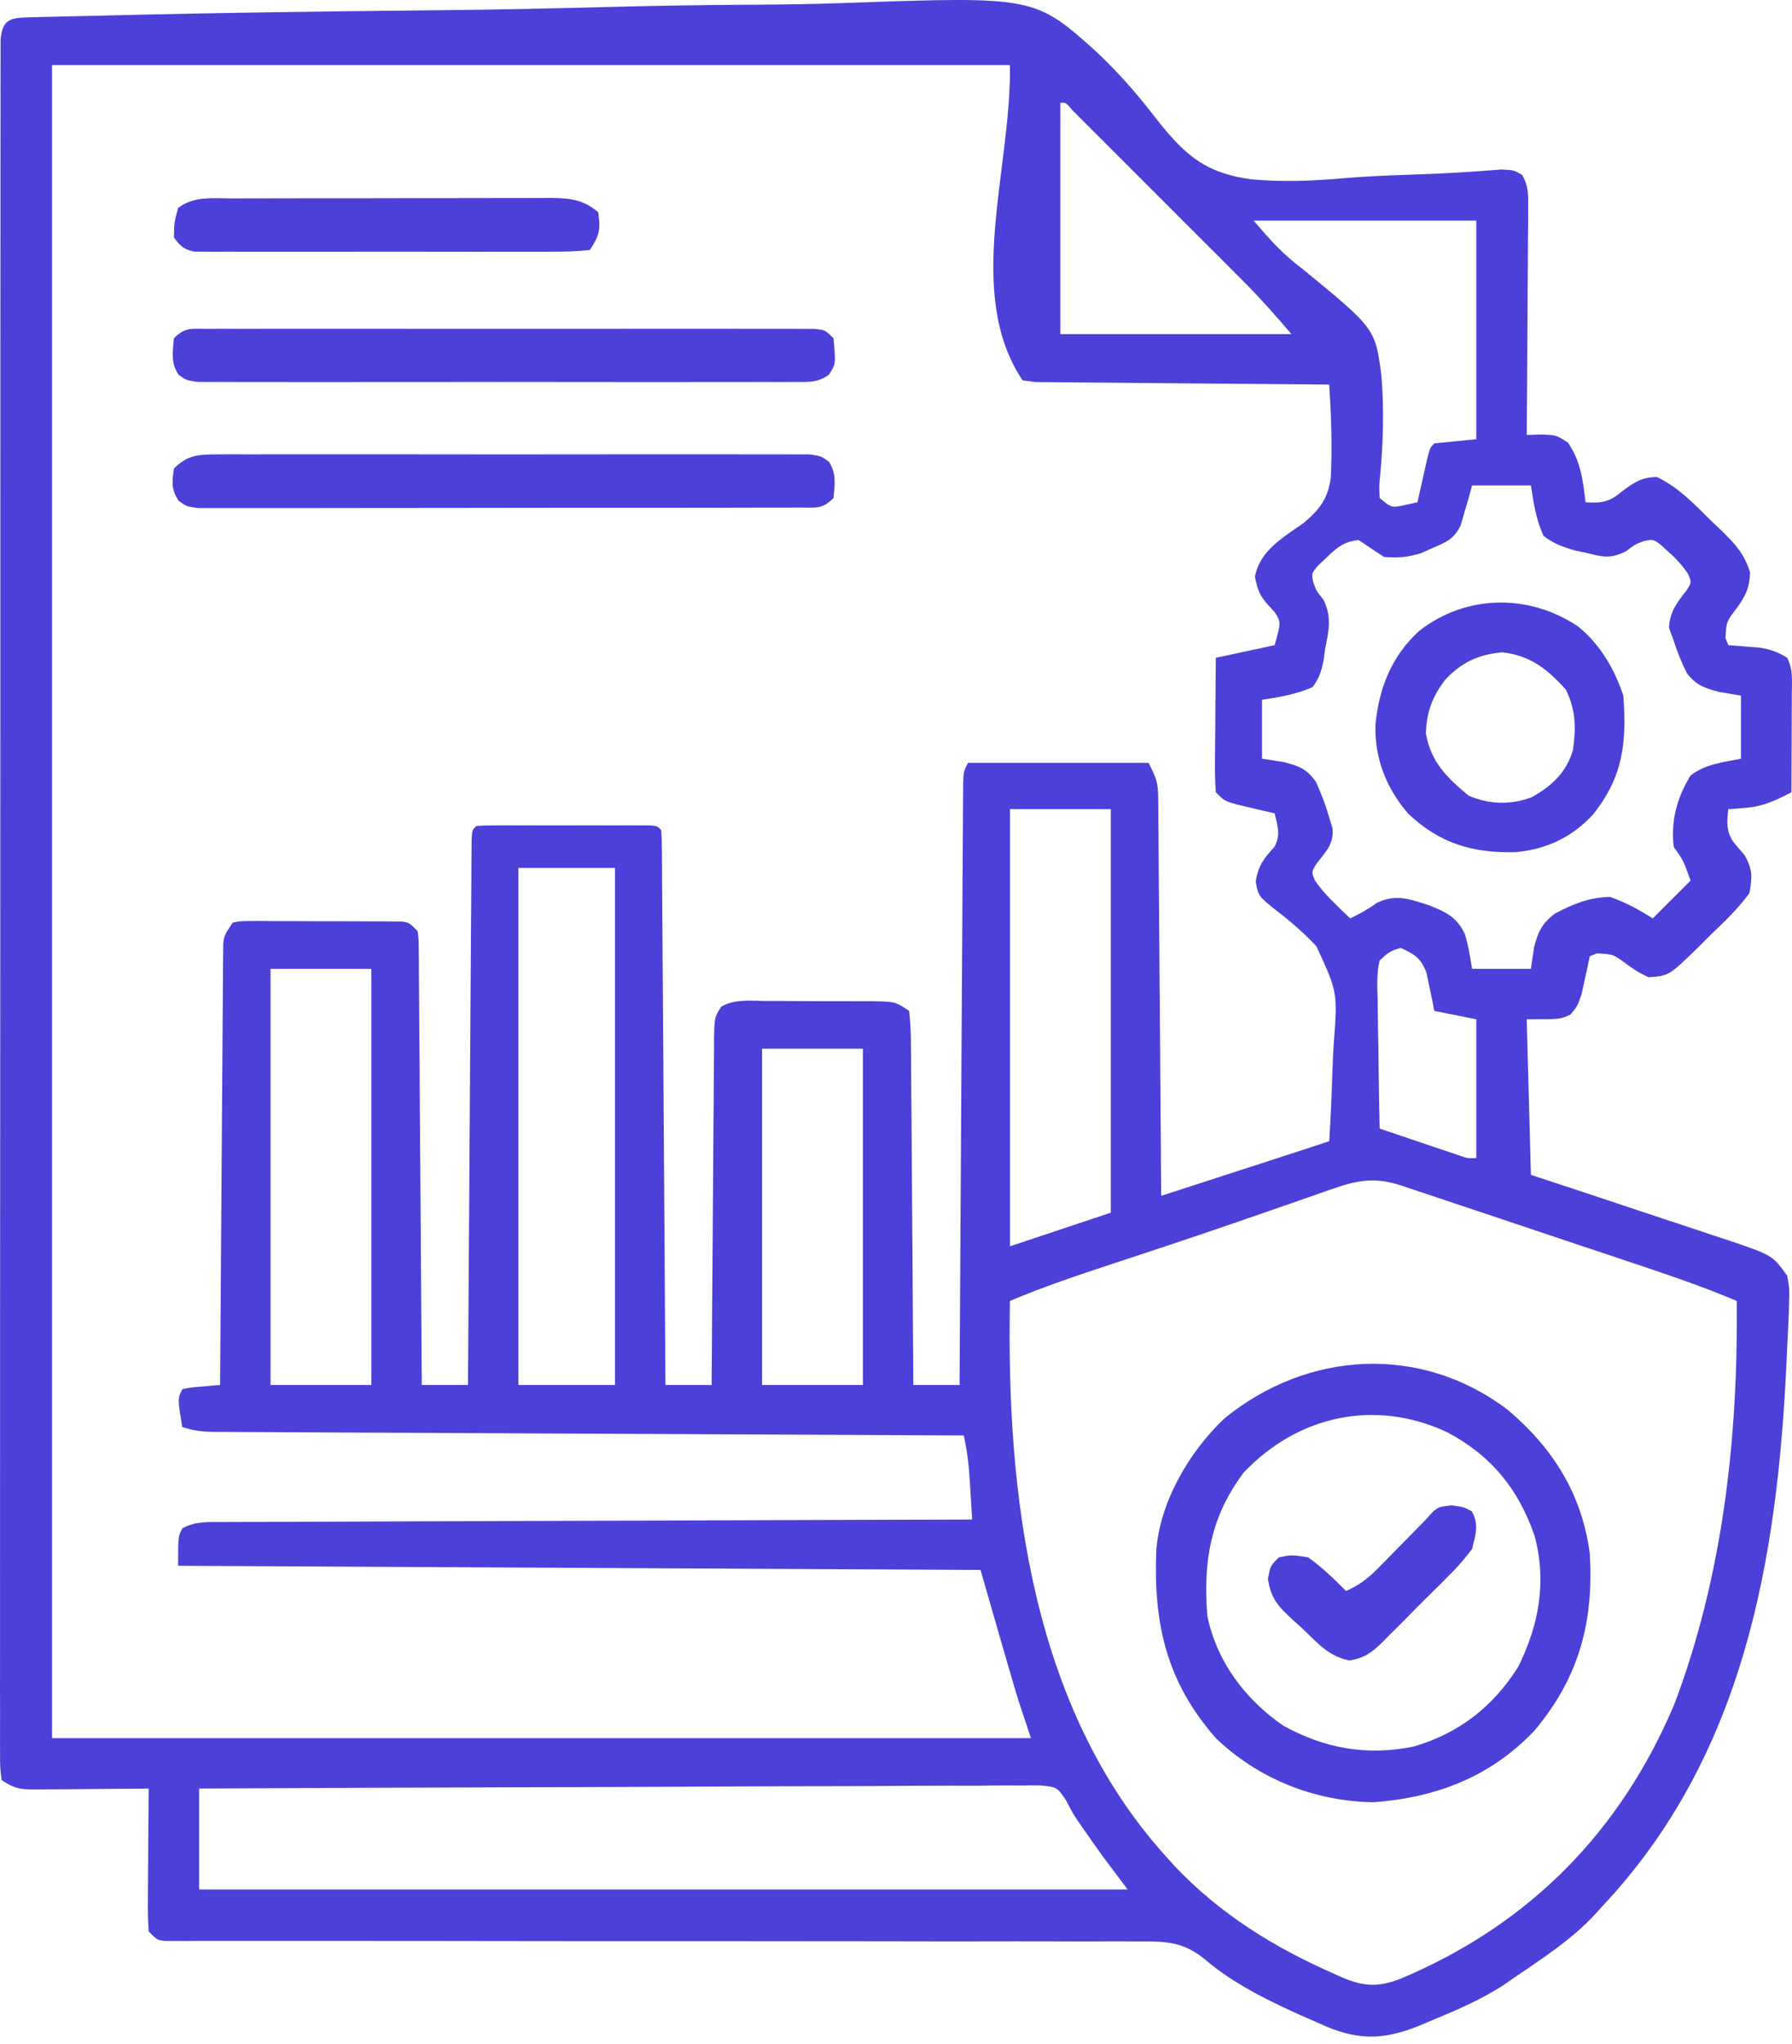
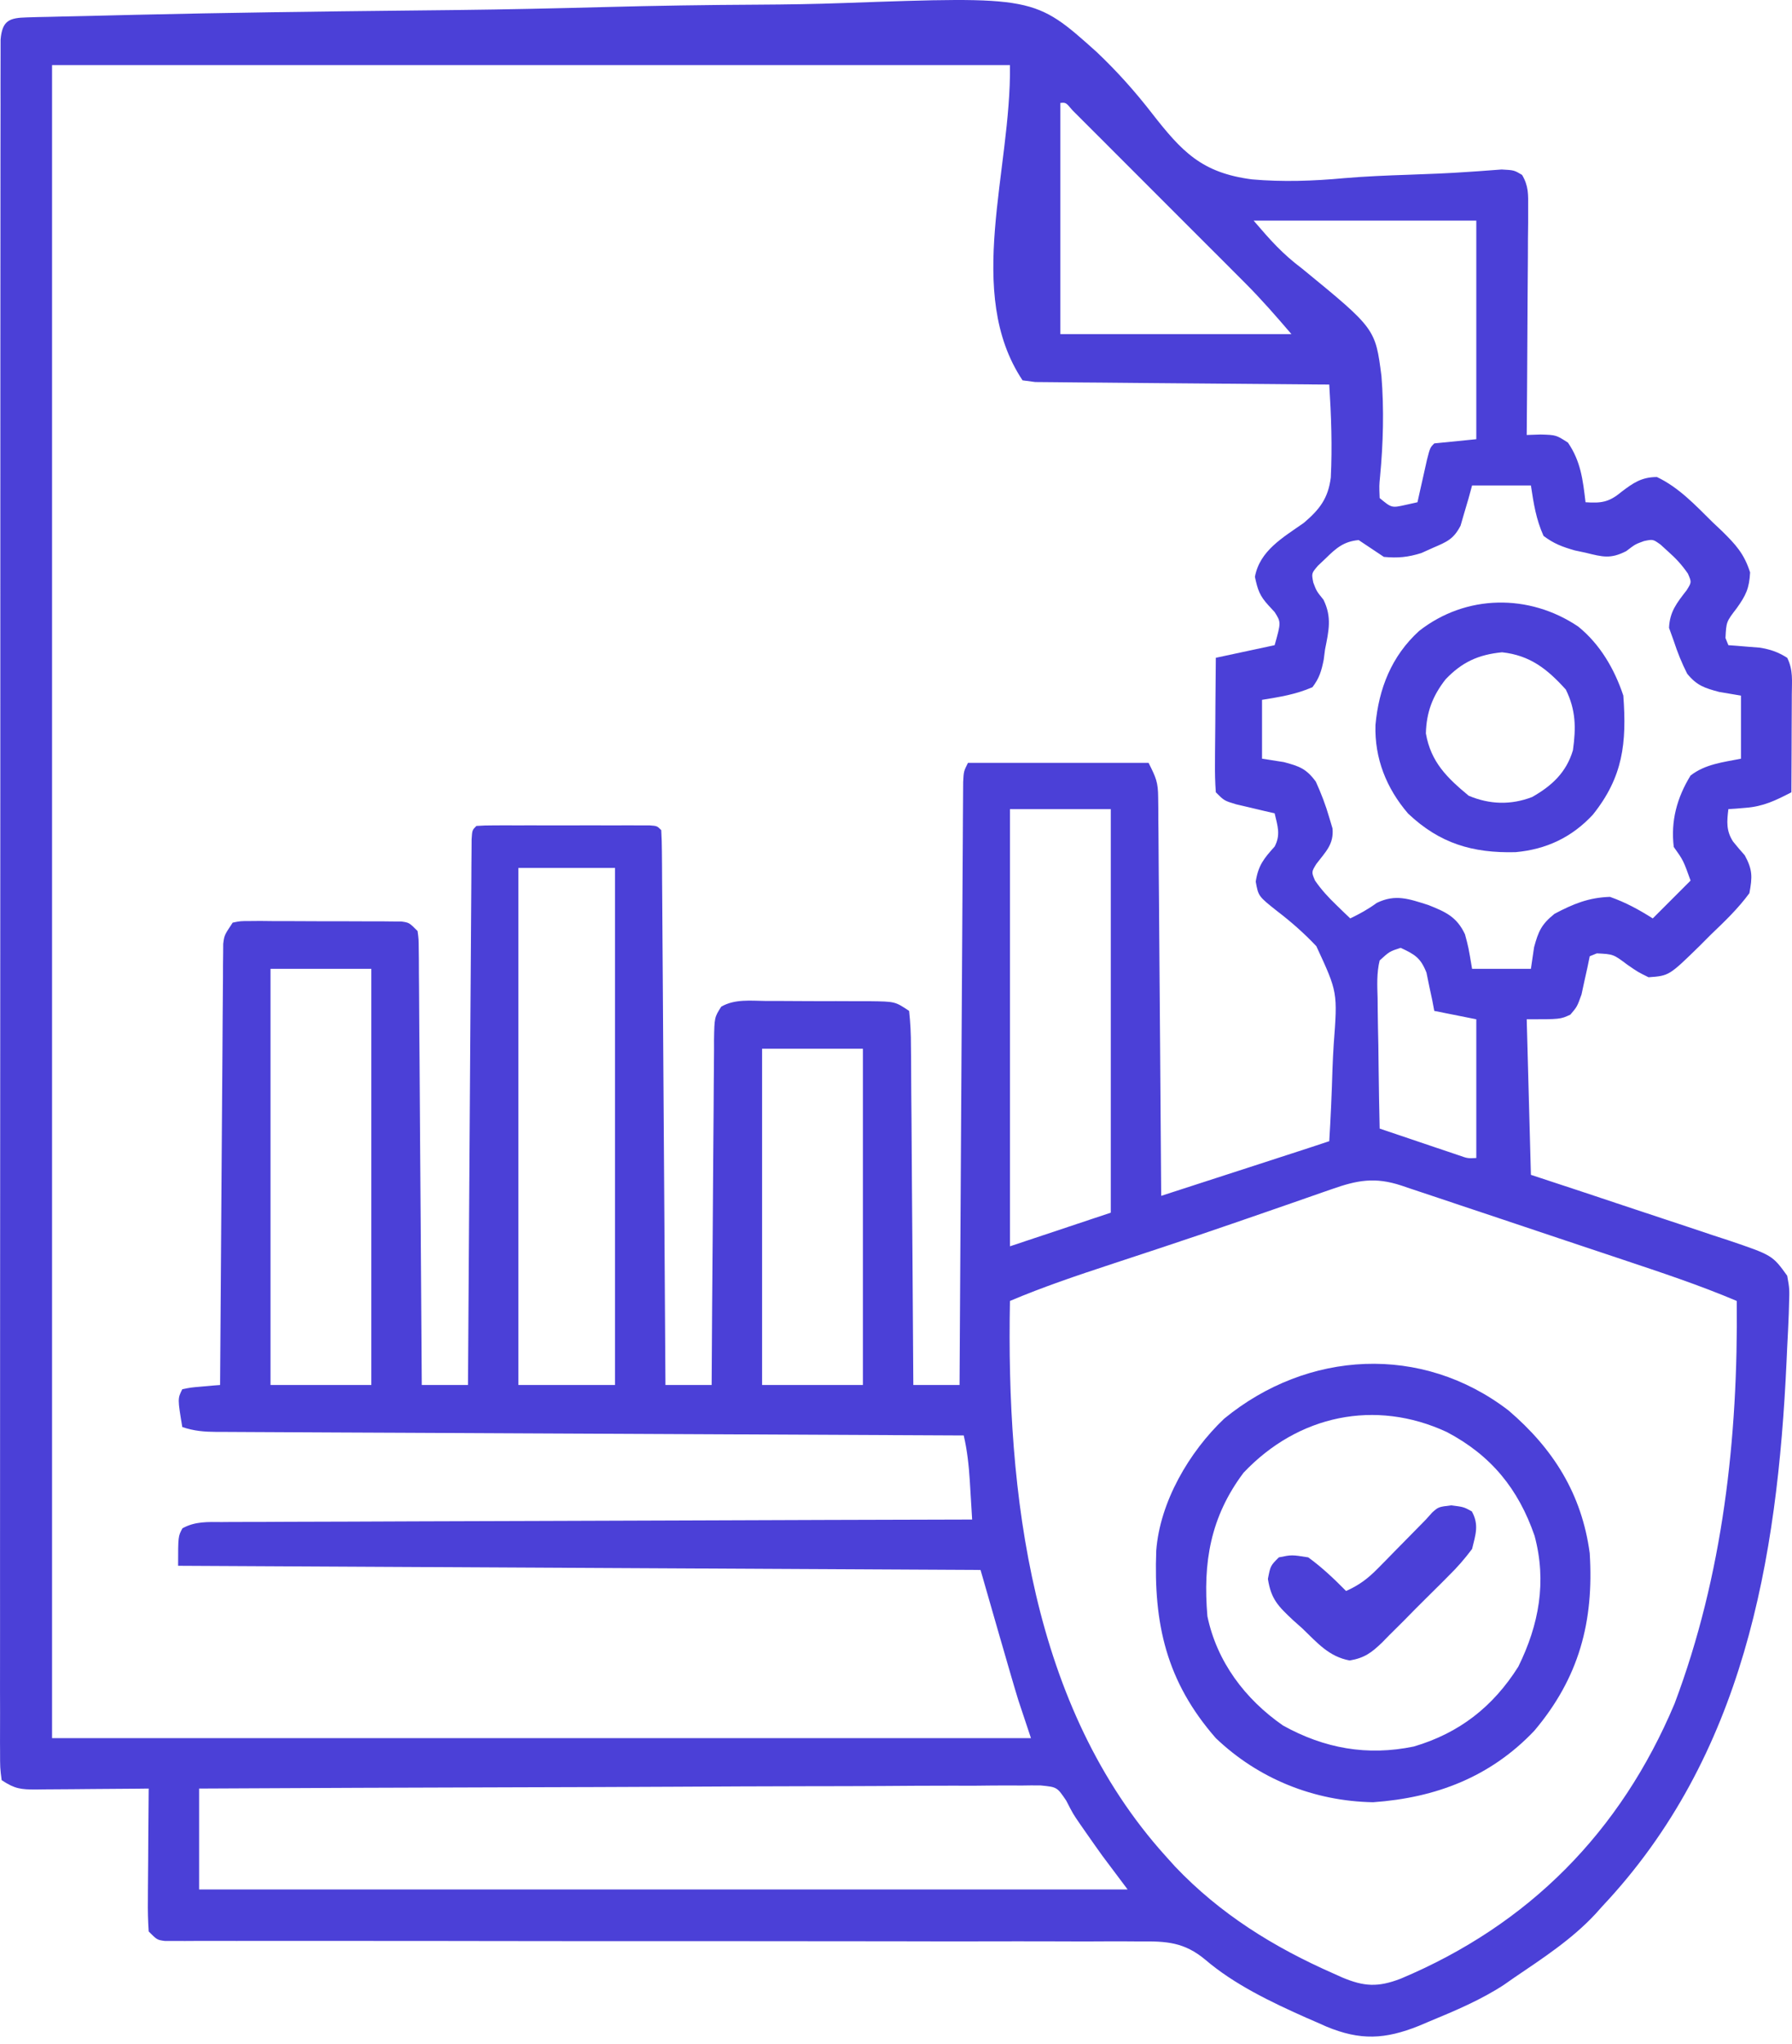
<svg xmlns="http://www.w3.org/2000/svg" width="100" height="114" viewBox="0 0 100 114" fill="none">
  <path d="M1.503 0.97C1.702 0.964 1.9 0.958 2.105 0.952C2.324 0.948 2.543 0.944 2.769 0.939C3.001 0.933 3.233 0.927 3.472 0.921C4.255 0.901 5.038 0.884 5.821 0.868C6.381 0.854 6.94 0.841 7.5 0.827C12.638 0.708 17.777 0.641 22.917 0.587C23.607 0.58 24.297 0.573 24.987 0.565C25.158 0.563 25.329 0.561 25.506 0.559C28.265 0.528 31.023 0.466 33.781 0.393C36.623 0.317 39.465 0.274 42.308 0.26C43.901 0.251 45.491 0.228 47.083 0.169C57.731 -0.207 57.731 -0.207 61.202 2.904C62.323 3.965 63.328 5.088 64.274 6.307C65.961 8.472 67.063 9.64 69.866 10.005C71.57 10.155 73.3 10.096 75.002 9.937C76.194 9.836 77.385 9.787 78.581 9.747C79.703 9.708 80.823 9.666 81.943 9.586C82.193 9.57 82.193 9.57 82.449 9.553C82.898 9.522 83.347 9.488 83.796 9.453C84.493 9.491 84.493 9.491 84.937 9.755C85.304 10.377 85.281 10.846 85.276 11.566C85.276 11.847 85.276 12.129 85.276 12.419C85.272 12.723 85.269 13.027 85.265 13.34C85.263 13.655 85.263 13.969 85.262 14.283C85.259 15.11 85.252 15.937 85.244 16.764C85.237 17.608 85.234 18.451 85.23 19.295C85.223 20.951 85.211 22.606 85.196 24.261C85.453 24.253 85.71 24.244 85.975 24.235C86.837 24.261 86.837 24.261 87.497 24.686C88.214 25.732 88.332 26.77 88.478 28.012C89.362 28.072 89.79 28.009 90.471 27.441C91.133 26.938 91.603 26.606 92.464 26.606C93.696 27.192 94.611 28.18 95.57 29.126C95.828 29.369 95.828 29.369 96.091 29.617C96.86 30.375 97.331 30.883 97.662 31.926C97.616 32.813 97.43 33.2 96.918 33.918C96.333 34.68 96.333 34.68 96.288 35.585C96.368 35.782 96.368 35.782 96.45 35.984C96.687 36.001 96.687 36.001 96.93 36.019C97.139 36.036 97.348 36.053 97.563 36.072C97.77 36.088 97.977 36.104 98.19 36.121C98.8 36.219 99.21 36.36 99.732 36.687C100.074 37.372 99.992 37.976 99.989 38.74C99.989 38.973 99.989 38.973 99.988 39.211C99.987 39.708 99.984 40.205 99.981 40.702C99.98 41.039 99.979 41.375 99.978 41.712C99.975 42.538 99.971 43.364 99.966 44.189C99.092 44.641 98.403 44.979 97.417 45.054C97.234 45.069 97.05 45.085 96.862 45.101C96.658 45.114 96.658 45.114 96.45 45.127C96.365 45.818 96.321 46.336 96.711 46.935C96.922 47.198 97.14 47.455 97.365 47.705C97.802 48.506 97.792 48.909 97.622 49.816C96.99 50.677 96.239 51.395 95.468 52.131C95.265 52.334 95.062 52.537 94.854 52.747C93.14 54.422 93.14 54.422 91.995 54.505C91.401 54.212 91.401 54.212 90.808 53.802C90.029 53.218 90.029 53.218 89.109 53.172C88.978 53.225 88.848 53.278 88.713 53.333C88.673 53.528 88.633 53.723 88.592 53.923C88.535 54.178 88.478 54.433 88.42 54.696C88.365 54.949 88.311 55.201 88.255 55.462C88.01 56.146 88.01 56.146 87.632 56.589C87.072 56.849 87.072 56.849 85.196 56.849C85.273 59.712 85.351 62.575 85.43 65.524C86.365 65.832 87.299 66.14 88.261 66.457C89.008 66.706 89.754 66.955 90.501 67.204C91.287 67.467 92.074 67.728 92.862 67.987C93.767 68.284 94.67 68.587 95.573 68.89C95.854 68.981 96.135 69.072 96.425 69.167C98.905 70.007 98.905 70.007 99.732 71.151C99.863 71.882 99.863 71.882 99.834 72.763C99.83 72.93 99.825 73.098 99.82 73.27C99.798 73.893 99.765 74.514 99.732 75.136C99.72 75.4 99.708 75.663 99.696 75.935C99.183 87.049 97.296 97.947 89.416 106.318C89.227 106.53 89.227 106.53 89.033 106.746C87.713 108.166 86.089 109.22 84.493 110.303C84.305 110.434 84.117 110.565 83.924 110.7C82.62 111.55 81.208 112.142 79.775 112.736C79.476 112.862 79.476 112.862 79.172 112.991C77.293 113.742 75.909 113.816 74.013 113.026C73.831 112.945 73.647 112.864 73.459 112.78C73.266 112.696 73.073 112.613 72.875 112.527C70.953 111.672 68.87 110.677 67.261 109.299C66.084 108.319 65.101 108.262 63.605 108.281C63.371 108.28 63.136 108.278 62.894 108.276C62.11 108.272 61.326 108.277 60.541 108.281C59.978 108.28 59.415 108.278 58.852 108.276C57.483 108.271 56.114 108.273 54.745 108.276C53.151 108.28 51.556 108.276 49.962 108.272C47.119 108.266 44.276 108.264 41.433 108.265C38.672 108.266 35.912 108.267 33.152 108.265C32.897 108.264 32.897 108.264 32.636 108.264C30.78 108.263 28.923 108.261 27.066 108.258C26.903 108.258 26.74 108.257 26.572 108.257C25.92 108.256 25.268 108.255 24.617 108.254C22.707 108.25 20.798 108.249 18.889 108.251C17.551 108.252 16.213 108.252 14.876 108.25C14.326 108.25 13.776 108.25 13.226 108.252C12.479 108.254 11.731 108.253 10.983 108.251C10.763 108.252 10.543 108.253 10.316 108.255C10.117 108.254 9.918 108.253 9.713 108.252C9.54 108.252 9.367 108.252 9.189 108.252C8.766 108.193 8.766 108.193 8.297 107.725C8.256 107.119 8.243 106.54 8.252 105.935C8.252 105.759 8.253 105.583 8.254 105.401C8.256 104.837 8.262 104.273 8.268 103.71C8.27 103.328 8.273 102.946 8.274 102.564C8.28 101.627 8.288 100.69 8.297 99.753C8.074 99.756 7.85 99.758 7.62 99.761C6.79 99.769 5.96 99.775 5.131 99.779C4.772 99.781 4.413 99.785 4.053 99.789C3.537 99.794 3.021 99.797 2.505 99.799C2.344 99.802 2.184 99.804 2.019 99.806C1.163 99.807 0.825 99.773 0.092 99.284C0.004 98.6 0.004 98.6 0.004 97.701C0.003 97.536 0.002 97.37 0.001 97.2C-0.001 96.64 0.001 96.08 0.004 95.52C0.003 95.116 0.002 94.713 0.001 94.31C-0.001 93.197 0.001 92.084 0.003 90.972C0.005 89.773 0.003 88.575 0.002 87.377C-0 85.028 0.001 82.678 0.004 80.329C0.007 77.596 0.007 74.863 0.006 72.13C0.006 67.255 0.008 62.38 0.013 57.505C0.017 52.77 0.019 48.035 0.018 43.299C0.016 38.148 0.016 32.998 0.019 27.847C0.019 27.298 0.02 26.749 0.02 26.201C0.02 25.931 0.02 25.661 0.02 25.382C0.021 23.475 0.021 21.568 0.021 19.661C0.02 17.338 0.021 15.015 0.025 12.693C0.026 11.506 0.027 10.32 0.026 9.134C0.025 8.05 0.027 6.966 0.03 5.881C0.03 5.487 0.03 5.094 0.029 4.7C0.028 4.168 0.03 3.635 0.032 3.103C0.032 2.807 0.032 2.51 0.033 2.204C0.125 1.139 0.525 0.995 1.503 0.97ZM2.905 3.63C2.905 34.422 2.905 65.215 2.905 96.94C20.932 96.94 38.958 96.94 57.531 96.94C57.299 96.244 57.067 95.547 56.828 94.83C56.688 94.371 56.55 93.912 56.417 93.451C56.347 93.211 56.277 92.971 56.206 92.725C56.135 92.481 56.065 92.238 55.993 91.987C55.922 91.742 55.85 91.497 55.777 91.245C55.421 90.018 55.069 88.79 54.718 87.562C39.941 87.485 25.163 87.407 9.939 87.328C9.939 85.686 9.939 85.686 10.181 85.238C10.889 84.846 11.594 84.884 12.382 84.89C12.561 84.888 12.739 84.887 12.923 84.885C13.524 84.881 14.124 84.881 14.725 84.882C15.154 84.88 15.584 84.877 16.014 84.875C17.182 84.868 18.35 84.866 19.519 84.865C20.739 84.862 21.959 84.856 23.18 84.85C25.491 84.84 27.803 84.834 30.114 84.828C32.746 84.822 35.377 84.811 38.008 84.801C43.422 84.779 48.836 84.762 54.249 84.749C54.216 84.187 54.181 83.625 54.147 83.064C54.137 82.906 54.128 82.748 54.118 82.585C54.064 81.725 53.974 80.9 53.78 80.06C53.45 80.058 53.45 80.058 53.112 80.057C47.753 80.033 42.394 80.007 37.035 79.98C34.443 79.967 31.852 79.955 29.26 79.943C27.002 79.933 24.743 79.922 22.485 79.91C21.289 79.904 20.093 79.898 18.896 79.894C17.771 79.889 16.646 79.883 15.521 79.877C15.107 79.875 14.694 79.873 14.28 79.871C13.716 79.87 13.153 79.866 12.59 79.862C12.425 79.862 12.26 79.862 12.09 79.862C11.385 79.856 10.848 79.816 10.173 79.591C9.909 78.008 9.909 78.008 10.173 77.481C10.657 77.384 10.657 77.384 11.243 77.334C11.436 77.317 11.63 77.299 11.83 77.281C11.979 77.27 12.129 77.258 12.283 77.246C12.284 77.118 12.284 76.989 12.285 76.857C12.304 73.728 12.326 70.599 12.35 67.471C12.362 65.957 12.373 64.445 12.382 62.931C12.39 61.472 12.401 60.013 12.414 58.553C12.418 57.996 12.422 57.438 12.424 56.881C12.428 56.102 12.435 55.322 12.443 54.543C12.443 54.311 12.444 54.079 12.444 53.84C12.447 53.628 12.449 53.416 12.452 53.197C12.454 52.921 12.454 52.921 12.456 52.639C12.517 52.16 12.517 52.16 12.986 51.457C13.413 51.37 13.413 51.37 13.936 51.37C14.132 51.368 14.327 51.367 14.529 51.365C14.74 51.368 14.952 51.37 15.17 51.372C15.386 51.372 15.603 51.372 15.826 51.372C16.285 51.372 16.744 51.374 17.203 51.378C17.907 51.384 18.611 51.383 19.315 51.382C19.76 51.383 20.205 51.385 20.65 51.387C20.861 51.386 21.073 51.386 21.291 51.386C21.486 51.388 21.682 51.391 21.883 51.393C22.142 51.394 22.142 51.394 22.406 51.396C22.833 51.457 22.833 51.457 23.302 51.926C23.363 52.379 23.363 52.379 23.367 52.944C23.37 53.157 23.372 53.371 23.375 53.591C23.376 53.826 23.376 54.062 23.377 54.304C23.379 54.551 23.381 54.798 23.384 55.052C23.391 55.872 23.395 56.691 23.399 57.511C23.404 58.078 23.408 58.645 23.413 59.212C23.425 60.706 23.434 62.201 23.443 63.696C23.452 65.22 23.464 66.744 23.476 68.269C23.499 71.261 23.518 74.254 23.536 77.246C24.387 77.246 25.238 77.246 26.115 77.246C26.118 76.859 26.12 76.472 26.123 76.073C26.146 72.433 26.17 68.793 26.195 65.154C26.208 63.282 26.22 61.411 26.232 59.539C26.242 57.908 26.253 56.278 26.265 54.647C26.271 53.783 26.277 52.919 26.282 52.055C26.287 51.093 26.294 50.13 26.302 49.167C26.303 48.878 26.304 48.59 26.306 48.292C26.308 48.032 26.31 47.771 26.313 47.502C26.314 47.274 26.316 47.046 26.317 46.812C26.35 46.299 26.35 46.299 26.584 46.065C26.9 46.042 27.216 46.035 27.533 46.035C27.734 46.034 27.935 46.033 28.142 46.032C28.36 46.033 28.579 46.033 28.804 46.034C29.139 46.033 29.139 46.033 29.48 46.033C29.952 46.033 30.424 46.033 30.896 46.034C31.622 46.036 32.347 46.034 33.073 46.033C33.53 46.033 33.988 46.033 34.446 46.034C34.664 46.033 34.883 46.033 35.108 46.032C35.309 46.033 35.51 46.034 35.717 46.035C35.895 46.035 36.073 46.035 36.256 46.035C36.666 46.065 36.666 46.065 36.9 46.299C36.925 46.7 36.934 47.101 36.937 47.502C36.941 47.894 36.941 47.894 36.944 48.292C36.945 48.581 36.947 48.87 36.948 49.167C36.95 49.469 36.953 49.771 36.955 50.082C36.962 50.912 36.966 51.742 36.971 52.572C36.976 53.439 36.983 54.306 36.989 55.172C37.001 56.815 37.011 58.457 37.021 60.099C37.033 61.969 37.046 63.838 37.059 65.707C37.085 69.554 37.11 73.4 37.134 77.246C37.985 77.246 38.837 77.246 39.713 77.246C39.715 76.99 39.716 76.733 39.718 76.468C39.731 74.049 39.748 71.631 39.769 69.213C39.779 67.969 39.788 66.726 39.794 65.483C39.801 64.283 39.81 63.084 39.822 61.885C39.826 61.426 39.828 60.968 39.83 60.51C39.832 59.87 39.839 59.229 39.846 58.589C39.846 58.398 39.846 58.208 39.845 58.012C39.867 56.742 39.867 56.742 40.248 56.145C41.004 55.707 41.896 55.817 42.746 55.827C42.952 55.826 43.157 55.826 43.369 55.826C43.803 55.827 44.238 55.829 44.672 55.833C45.337 55.838 46.003 55.838 46.668 55.836C47.09 55.837 47.512 55.839 47.934 55.841C48.133 55.841 48.332 55.841 48.538 55.84C49.948 55.858 49.948 55.858 50.732 56.381C50.806 57.053 50.835 57.676 50.834 58.349C50.837 58.655 50.837 58.655 50.841 58.966C50.848 59.641 50.85 60.316 50.852 60.991C50.856 61.458 50.861 61.925 50.865 62.392C50.876 63.623 50.883 64.854 50.889 66.085C50.896 67.341 50.907 68.597 50.918 69.852C50.938 72.317 50.954 74.782 50.967 77.246C51.818 77.246 52.669 77.246 53.546 77.246C53.547 77.07 53.548 76.894 53.549 76.713C53.573 72.436 53.598 68.159 53.625 63.882C53.638 61.813 53.651 59.745 53.662 57.677C53.672 55.874 53.683 54.072 53.695 52.27C53.701 51.315 53.707 50.361 53.712 49.406C53.717 48.508 53.722 47.61 53.729 46.712C53.731 46.382 53.733 46.052 53.734 45.721C53.736 45.272 53.739 44.822 53.743 44.373C53.745 44.121 53.746 43.869 53.748 43.609C53.78 43.017 53.78 43.017 54.015 42.548C57.341 42.548 60.668 42.548 64.096 42.548C64.514 43.384 64.624 43.62 64.63 44.48C64.634 44.775 64.634 44.775 64.638 45.076C64.638 45.289 64.639 45.503 64.639 45.723C64.642 45.95 64.644 46.176 64.647 46.41C64.654 47.158 64.658 47.906 64.662 48.655C64.666 49.174 64.671 49.693 64.676 50.212C64.688 51.578 64.697 52.944 64.706 54.31C64.715 55.704 64.727 57.098 64.739 58.492C64.761 61.226 64.781 63.961 64.799 66.696C66.022 66.3 67.244 65.904 68.467 65.507C68.883 65.372 69.299 65.237 69.715 65.103C70.312 64.909 70.91 64.715 71.507 64.521C71.694 64.461 71.88 64.401 72.072 64.338C72.774 64.111 73.476 63.882 74.177 63.648C74.259 62.306 74.318 60.966 74.357 59.622C74.374 59.166 74.396 58.711 74.425 58.256C74.646 55.338 74.646 55.338 73.457 52.773C72.782 52.056 72.056 51.417 71.273 50.819C70.222 49.986 70.222 49.986 70.074 49.171C70.213 48.269 70.53 47.879 71.13 47.215C71.475 46.555 71.294 46.066 71.129 45.362C70.932 45.316 70.734 45.271 70.53 45.224C70.273 45.163 70.016 45.102 69.752 45.039C69.496 44.979 69.24 44.919 68.977 44.858C68.316 44.658 68.316 44.658 67.847 44.189C67.806 43.618 67.793 43.074 67.801 42.502C67.802 42.254 67.802 42.254 67.803 42C67.806 41.469 67.812 40.939 67.818 40.409C67.82 40.05 67.822 39.69 67.824 39.331C67.829 38.45 67.838 37.568 67.847 36.687C68.93 36.455 70.013 36.223 71.129 35.984C71.489 34.705 71.489 34.705 71.13 34.138C71.019 34.017 70.907 33.896 70.792 33.771C70.295 33.23 70.185 32.907 70.029 32.171C70.3 30.709 71.583 29.988 72.76 29.161C73.635 28.414 74.114 27.805 74.263 26.635C74.35 24.903 74.286 23.177 74.177 21.448C73.964 21.447 73.75 21.445 73.531 21.444C71.523 21.43 69.515 21.413 67.507 21.393C66.475 21.382 65.442 21.373 64.41 21.367C63.414 21.361 62.419 21.351 61.423 21.339C61.042 21.335 60.662 21.333 60.282 21.331C59.75 21.329 59.218 21.323 58.687 21.315C58.384 21.312 58.081 21.31 57.769 21.307C57.535 21.276 57.303 21.245 57.062 21.213C53.809 16.333 56.441 9.495 56.359 3.63C38.719 3.63 21.079 3.63 2.905 3.63ZM59.172 5.74C59.172 9.995 59.172 14.25 59.172 18.635C63.428 18.635 67.683 18.635 72.067 18.635C71.211 17.636 70.394 16.697 69.471 15.774C69.362 15.664 69.252 15.554 69.139 15.441C68.783 15.084 68.426 14.728 68.07 14.371C67.82 14.122 67.57 13.872 67.32 13.622C66.8 13.101 66.28 12.581 65.759 12.062C65.09 11.394 64.422 10.726 63.755 10.057C63.241 9.542 62.727 9.028 62.212 8.514C61.966 8.267 61.719 8.021 61.473 7.774C61.13 7.431 60.788 7.089 60.444 6.747C60.249 6.552 60.054 6.357 59.853 6.156C59.48 5.713 59.48 5.713 59.172 5.74ZM69.957 12.305C70.92 13.428 71.555 14.146 72.672 14.989C76.749 18.328 76.749 18.328 77.09 20.974C77.239 22.837 77.189 24.716 77.013 26.576C76.963 27.082 76.963 27.082 76.99 27.778C77.658 28.333 77.658 28.333 78.441 28.159C78.767 28.087 78.767 28.087 79.1 28.012C79.148 27.795 79.197 27.578 79.246 27.354C79.309 27.073 79.372 26.793 79.438 26.503C79.5 26.223 79.563 25.943 79.627 25.654C79.804 24.965 79.804 24.965 80.038 24.73C81.199 24.614 81.199 24.614 82.383 24.496C82.383 20.473 82.383 16.45 82.383 12.305C78.282 12.305 74.182 12.305 69.957 12.305ZM82.148 27.075C82.081 27.321 82.013 27.568 81.943 27.822C81.856 28.117 81.769 28.412 81.679 28.716C81.622 28.914 81.564 29.112 81.505 29.317C81.118 30.067 80.748 30.217 79.98 30.547C79.651 30.695 79.651 30.695 79.317 30.845C78.568 31.08 78.005 31.133 77.225 31.06C76.755 30.75 76.285 30.437 75.818 30.122C74.995 30.195 74.564 30.566 73.987 31.134C73.84 31.273 73.693 31.412 73.542 31.556C73.184 31.977 73.184 31.977 73.286 32.489C73.467 32.969 73.467 32.969 73.855 33.449C74.333 34.428 74.15 35.175 73.943 36.218C73.918 36.41 73.892 36.601 73.867 36.799C73.739 37.427 73.628 37.815 73.239 38.328C72.293 38.734 71.455 38.865 70.426 39.032C70.426 40.115 70.426 41.198 70.426 42.314C70.827 42.377 71.229 42.44 71.642 42.504C72.505 42.734 72.896 42.869 73.429 43.597C73.729 44.259 73.976 44.898 74.177 45.596C74.267 45.898 74.267 45.898 74.359 46.205C74.441 47.088 73.973 47.507 73.458 48.183C73.179 48.637 73.179 48.637 73.385 49.115C73.737 49.623 74.114 50.033 74.558 50.461C74.706 50.605 74.854 50.748 75.007 50.897C75.12 51.004 75.233 51.112 75.349 51.223C75.885 50.964 76.346 50.711 76.829 50.358C77.874 49.848 78.631 50.138 79.702 50.474C80.677 50.862 81.292 51.133 81.751 52.108C81.943 52.82 81.943 52.82 82.148 54.036C83.231 54.036 84.315 54.036 85.43 54.036C85.518 53.441 85.518 53.441 85.606 52.835C85.847 51.94 86.02 51.549 86.749 50.965C87.799 50.411 88.649 50.06 89.841 50.021C90.723 50.333 91.439 50.723 92.23 51.223C92.926 50.526 93.622 49.83 94.34 49.113C93.935 47.985 93.935 47.985 93.402 47.237C93.225 45.79 93.582 44.486 94.34 43.252C95.167 42.614 96.143 42.516 97.153 42.314C97.153 41.153 97.153 39.993 97.153 38.797C96.752 38.729 96.35 38.662 95.937 38.592C95.118 38.372 94.691 38.237 94.15 37.574C93.846 36.974 93.61 36.388 93.402 35.749C93.315 35.508 93.228 35.266 93.138 35.017C93.177 34.11 93.574 33.626 94.121 32.919C94.401 32.472 94.401 32.472 94.19 31.99C93.856 31.508 93.52 31.14 93.079 30.753C92.874 30.565 92.874 30.565 92.664 30.374C92.242 30.072 92.242 30.072 91.741 30.177C91.255 30.352 91.255 30.352 90.75 30.738C89.87 31.188 89.434 31.061 88.478 30.826C88.28 30.784 88.081 30.741 87.877 30.698C87.188 30.501 86.706 30.322 86.134 29.888C85.711 28.936 85.59 28.119 85.43 27.075C84.347 27.075 83.264 27.075 82.148 27.075ZM56.359 45.127C56.359 53.173 56.359 61.22 56.359 69.51C58.216 68.891 60.073 68.272 61.986 67.634C61.986 60.207 61.986 52.779 61.986 45.127C60.129 45.127 58.272 45.127 56.359 45.127ZM28.929 48.409C28.929 57.926 28.929 67.442 28.929 77.246C30.708 77.246 32.488 77.246 34.321 77.246C34.321 67.73 34.321 58.214 34.321 48.409C32.542 48.409 30.762 48.409 28.929 48.409ZM78.163 52.864C77.544 53.063 77.544 53.063 76.99 53.567C76.818 54.271 76.854 54.966 76.876 55.687C76.878 55.895 76.879 56.102 76.881 56.315C76.888 56.977 76.902 57.638 76.917 58.3C76.923 58.749 76.928 59.197 76.933 59.646C76.946 60.746 76.966 61.845 76.99 62.945C77.801 63.22 78.612 63.493 79.423 63.766C79.654 63.844 79.885 63.922 80.123 64.003C80.453 64.114 80.453 64.114 80.791 64.227C80.995 64.296 81.199 64.365 81.409 64.436C81.901 64.609 81.901 64.609 82.383 64.586C82.383 62.033 82.383 59.48 82.383 56.849C81.609 56.695 80.835 56.54 80.038 56.381C80.001 56.186 79.964 55.991 79.926 55.79C79.871 55.535 79.816 55.28 79.76 55.018C79.708 54.765 79.656 54.512 79.603 54.251C79.278 53.422 78.955 53.233 78.163 52.864ZM15.096 54.036C15.096 61.696 15.096 69.355 15.096 77.246C16.953 77.246 18.81 77.246 20.723 77.246C20.723 69.587 20.723 61.928 20.723 54.036C18.866 54.036 17.009 54.036 15.096 54.036ZM42.527 58.491C42.527 64.68 42.527 70.869 42.527 77.246C44.383 77.246 46.24 77.246 48.153 77.246C48.153 71.057 48.153 64.868 48.153 58.491C46.297 58.491 44.44 58.491 42.527 58.491ZM74.309 66.326C74.135 66.386 73.962 66.446 73.783 66.508C73.21 66.706 72.639 66.906 72.067 67.107C71.26 67.387 70.453 67.666 69.646 67.945C69.439 68.016 69.233 68.087 69.02 68.161C67.603 68.651 66.182 69.13 64.759 69.602C64.569 69.665 64.378 69.728 64.182 69.793C63.448 70.036 62.714 70.279 61.98 70.52C60.083 71.144 58.2 71.779 56.359 72.558C56.153 83.298 57.547 95.203 65.034 103.505C65.211 103.702 65.389 103.899 65.572 104.102C68.09 106.751 71.082 108.605 74.412 110.069C74.57 110.14 74.728 110.212 74.891 110.285C76.121 110.801 76.893 110.846 78.167 110.356C85.323 107.347 90.439 102.165 93.446 95.02C96.15 87.844 96.995 80.196 96.918 72.558C94.828 71.673 92.683 70.964 90.532 70.246C90.143 70.116 89.754 69.986 89.366 69.856C88.556 69.585 87.746 69.315 86.936 69.045C85.898 68.699 84.861 68.351 83.824 68.002C83.024 67.734 82.223 67.467 81.422 67.2C81.04 67.072 80.657 66.944 80.274 66.815C79.741 66.636 79.208 66.459 78.674 66.282C78.438 66.202 78.438 66.202 78.197 66.12C76.722 65.635 75.732 65.823 74.309 66.326ZM11.111 99.753C11.111 101.61 11.111 103.467 11.111 105.38C28.209 105.38 45.307 105.38 62.924 105.38C62.459 104.761 61.995 104.142 61.517 103.505C61.231 103.106 60.947 102.706 60.667 102.303C60.474 102.026 60.474 102.026 60.277 101.744C59.876 101.16 59.876 101.16 59.502 100.431C58.988 99.67 58.988 99.67 58.076 99.58C57.72 99.574 57.365 99.576 57.01 99.584C56.813 99.583 56.617 99.582 56.415 99.581C55.757 99.578 55.099 99.586 54.441 99.594C53.97 99.594 53.498 99.594 53.027 99.593C51.746 99.593 50.466 99.601 49.185 99.611C47.847 99.62 46.509 99.62 45.171 99.622C42.637 99.626 40.103 99.638 37.569 99.652C34.684 99.668 31.799 99.675 28.915 99.683C22.98 99.697 17.045 99.722 11.111 99.753Z" fill="#4B40D7" />
  <path d="M84.178 78.663C86.685 80.803 88.27 83.33 88.712 86.625C88.953 90.451 88.112 93.579 85.62 96.53C83.175 99.106 80.122 100.27 76.624 100.516C73.326 100.458 70.226 99.213 67.846 96.94C65.076 93.775 64.371 90.554 64.522 86.489C64.723 83.776 66.356 80.977 68.315 79.122C72.968 75.31 79.335 74.951 84.178 78.663ZM69.394 82.139C67.541 84.607 67.123 87.149 67.377 90.141C67.906 92.681 69.481 94.77 71.597 96.237C73.909 97.52 76.297 97.946 78.895 97.409C81.433 96.663 83.32 95.187 84.727 92.955C85.879 90.619 86.324 88.22 85.635 85.658C84.728 83.028 83.199 81.166 80.741 79.87C76.747 78.016 72.441 78.919 69.394 82.139Z" fill="#4B40D7" />
-   <path d="M11.587 18.34C11.889 18.339 12.191 18.338 12.502 18.336C12.838 18.337 13.175 18.338 13.511 18.339C13.864 18.338 14.216 18.338 14.569 18.337C15.529 18.334 16.488 18.335 17.448 18.337C18.45 18.338 19.453 18.337 20.456 18.336C22.14 18.335 23.824 18.336 25.508 18.339C27.456 18.341 29.405 18.34 31.354 18.338C33.025 18.336 34.696 18.335 36.367 18.337C37.367 18.337 38.365 18.337 39.365 18.336C40.304 18.334 41.243 18.335 42.182 18.338C42.527 18.339 42.872 18.339 43.218 18.338C43.688 18.336 44.158 18.338 44.628 18.34C44.891 18.34 45.155 18.341 45.426 18.341C46.043 18.4 46.043 18.4 46.512 18.869C46.643 20.314 46.643 20.314 46.245 20.908C45.617 21.347 45.146 21.302 44.385 21.302C43.938 21.305 43.938 21.305 43.482 21.308C43.151 21.307 42.821 21.306 42.49 21.304C42.142 21.305 41.794 21.306 41.447 21.308C40.502 21.311 39.557 21.31 38.612 21.308C37.623 21.306 36.635 21.308 35.647 21.309C33.988 21.31 32.328 21.308 30.669 21.305C28.749 21.301 26.829 21.302 24.91 21.306C23.263 21.309 21.616 21.31 19.969 21.308C18.984 21.307 18 21.307 17.016 21.309C16.091 21.311 15.166 21.31 14.24 21.306C13.9 21.305 13.56 21.305 13.22 21.306C12.757 21.308 12.294 21.306 11.831 21.302C11.571 21.302 11.312 21.302 11.044 21.302C10.407 21.213 10.407 21.213 9.971 20.908C9.527 20.247 9.634 19.637 9.704 18.869C10.344 18.228 10.691 18.341 11.587 18.34Z" fill="#4B40D7" />
-   <path d="M12.085 25.344C12.529 25.341 12.529 25.341 12.983 25.338C13.31 25.34 13.638 25.341 13.966 25.343C14.311 25.342 14.656 25.34 15.002 25.339C15.94 25.336 16.878 25.337 17.815 25.339C18.796 25.341 19.777 25.339 20.758 25.338C22.405 25.337 24.052 25.339 25.699 25.342C27.604 25.346 29.51 25.345 31.415 25.341C33.05 25.337 34.685 25.337 36.32 25.339C37.297 25.34 38.274 25.34 39.251 25.338C40.169 25.336 41.087 25.337 42.005 25.341C42.342 25.342 42.68 25.342 43.017 25.34C43.477 25.338 43.936 25.341 44.396 25.344C44.782 25.345 44.782 25.345 45.176 25.345C45.809 25.434 45.809 25.434 46.245 25.739C46.689 26.399 46.582 27.01 46.513 27.778C45.874 28.416 45.533 28.306 44.639 28.308C44.19 28.311 44.19 28.311 43.732 28.313C43.398 28.313 43.064 28.312 42.73 28.311C42.38 28.312 42.03 28.314 41.68 28.315C40.728 28.318 39.776 28.318 38.823 28.318C38.029 28.317 37.235 28.319 36.441 28.32C34.568 28.322 32.695 28.323 30.822 28.321C28.887 28.32 26.953 28.323 25.019 28.328C23.36 28.332 21.701 28.333 20.042 28.332C19.05 28.332 18.059 28.332 17.067 28.336C16.135 28.339 15.203 28.338 14.27 28.335C13.928 28.335 13.585 28.335 13.242 28.337C12.776 28.34 12.309 28.337 11.842 28.335C11.45 28.335 11.45 28.335 11.049 28.335C10.408 28.247 10.408 28.247 9.973 27.934C9.549 27.318 9.599 26.862 9.704 26.137C10.449 25.383 11.052 25.345 12.085 25.344Z" fill="#4B40D7" />
  <path d="M88.068 34.944C89.29 35.93 90.096 37.319 90.588 38.797C90.782 41.443 90.573 43.33 88.889 45.435C87.716 46.702 86.286 47.374 84.572 47.528C82.176 47.588 80.337 47.042 78.575 45.373C77.364 43.963 76.702 42.3 76.756 40.438C76.94 38.397 77.656 36.591 79.188 35.193C81.799 33.144 85.331 33.1 88.068 34.944ZM80.668 37.889C79.943 38.815 79.598 39.728 79.569 40.907C79.85 42.502 80.741 43.372 81.958 44.38C83.121 44.871 84.311 44.909 85.497 44.453C86.603 43.827 87.406 43.081 87.775 41.845C87.95 40.592 87.942 39.606 87.379 38.46C86.344 37.313 85.383 36.55 83.819 36.38C82.486 36.513 81.582 36.931 80.668 37.889Z" fill="#4B40D7" />
-   <path d="M12.923 11.068C13.232 11.067 13.232 11.067 13.548 11.065C14.23 11.062 14.912 11.062 15.594 11.062C16.068 11.061 16.542 11.06 17.016 11.059C18.01 11.057 19.004 11.057 19.998 11.059C21.271 11.06 22.545 11.056 23.818 11.051C24.797 11.047 25.777 11.047 26.756 11.048C27.226 11.048 27.695 11.046 28.165 11.044C28.821 11.041 29.478 11.043 30.134 11.046C30.328 11.044 30.522 11.042 30.722 11.04C31.79 11.05 32.531 11.117 33.383 11.836C33.523 12.794 33.457 13.132 32.914 13.946C32.196 14.017 31.525 14.042 30.806 14.037C30.479 14.039 30.479 14.039 30.144 14.041C29.419 14.044 28.695 14.042 27.97 14.04C27.468 14.04 26.965 14.041 26.463 14.042C25.409 14.043 24.355 14.041 23.302 14.038C21.949 14.034 20.597 14.036 19.244 14.04C18.207 14.043 17.169 14.042 16.132 14.04C15.633 14.04 15.134 14.04 14.636 14.042C13.939 14.044 13.242 14.041 12.546 14.037C12.339 14.039 12.132 14.04 11.918 14.041C11.728 14.04 11.539 14.037 11.343 14.035C11.096 14.035 11.096 14.035 10.844 14.035C10.263 13.917 10.052 13.717 9.704 13.243C9.719 12.408 9.719 12.408 9.939 11.602C10.794 10.925 11.886 11.065 12.923 11.068Z" fill="#4B40D7" />
  <path d="M80.976 83.958C81.68 84.046 81.68 84.046 82.134 84.295C82.544 85.044 82.345 85.578 82.148 86.39C81.726 86.95 81.337 87.4 80.842 87.884C80.644 88.084 80.644 88.084 80.443 88.287C80.165 88.566 79.885 88.843 79.604 89.118C79.174 89.54 78.753 89.969 78.332 90.399C78.06 90.67 77.788 90.941 77.515 91.21C77.327 91.403 77.327 91.403 77.135 91.599C76.537 92.175 76.145 92.47 75.318 92.61C74.154 92.395 73.514 91.628 72.683 90.83C72.51 90.676 72.338 90.522 72.16 90.364C71.338 89.59 70.931 89.204 70.754 88.062C70.895 87.328 70.895 87.328 71.364 86.859C72.082 86.713 72.082 86.713 73.005 86.859C73.775 87.419 74.448 88.057 75.115 88.735C75.842 88.412 76.333 88.042 76.889 87.476C77.041 87.322 77.194 87.168 77.351 87.009C77.508 86.848 77.664 86.688 77.826 86.522C78.062 86.283 78.062 86.283 78.303 86.038C78.597 85.741 78.889 85.443 79.182 85.144C79.31 85.014 79.438 84.884 79.57 84.749C79.688 84.618 79.806 84.487 79.927 84.352C80.273 84.046 80.273 84.046 80.976 83.958Z" fill="#4B40D7" />
</svg>